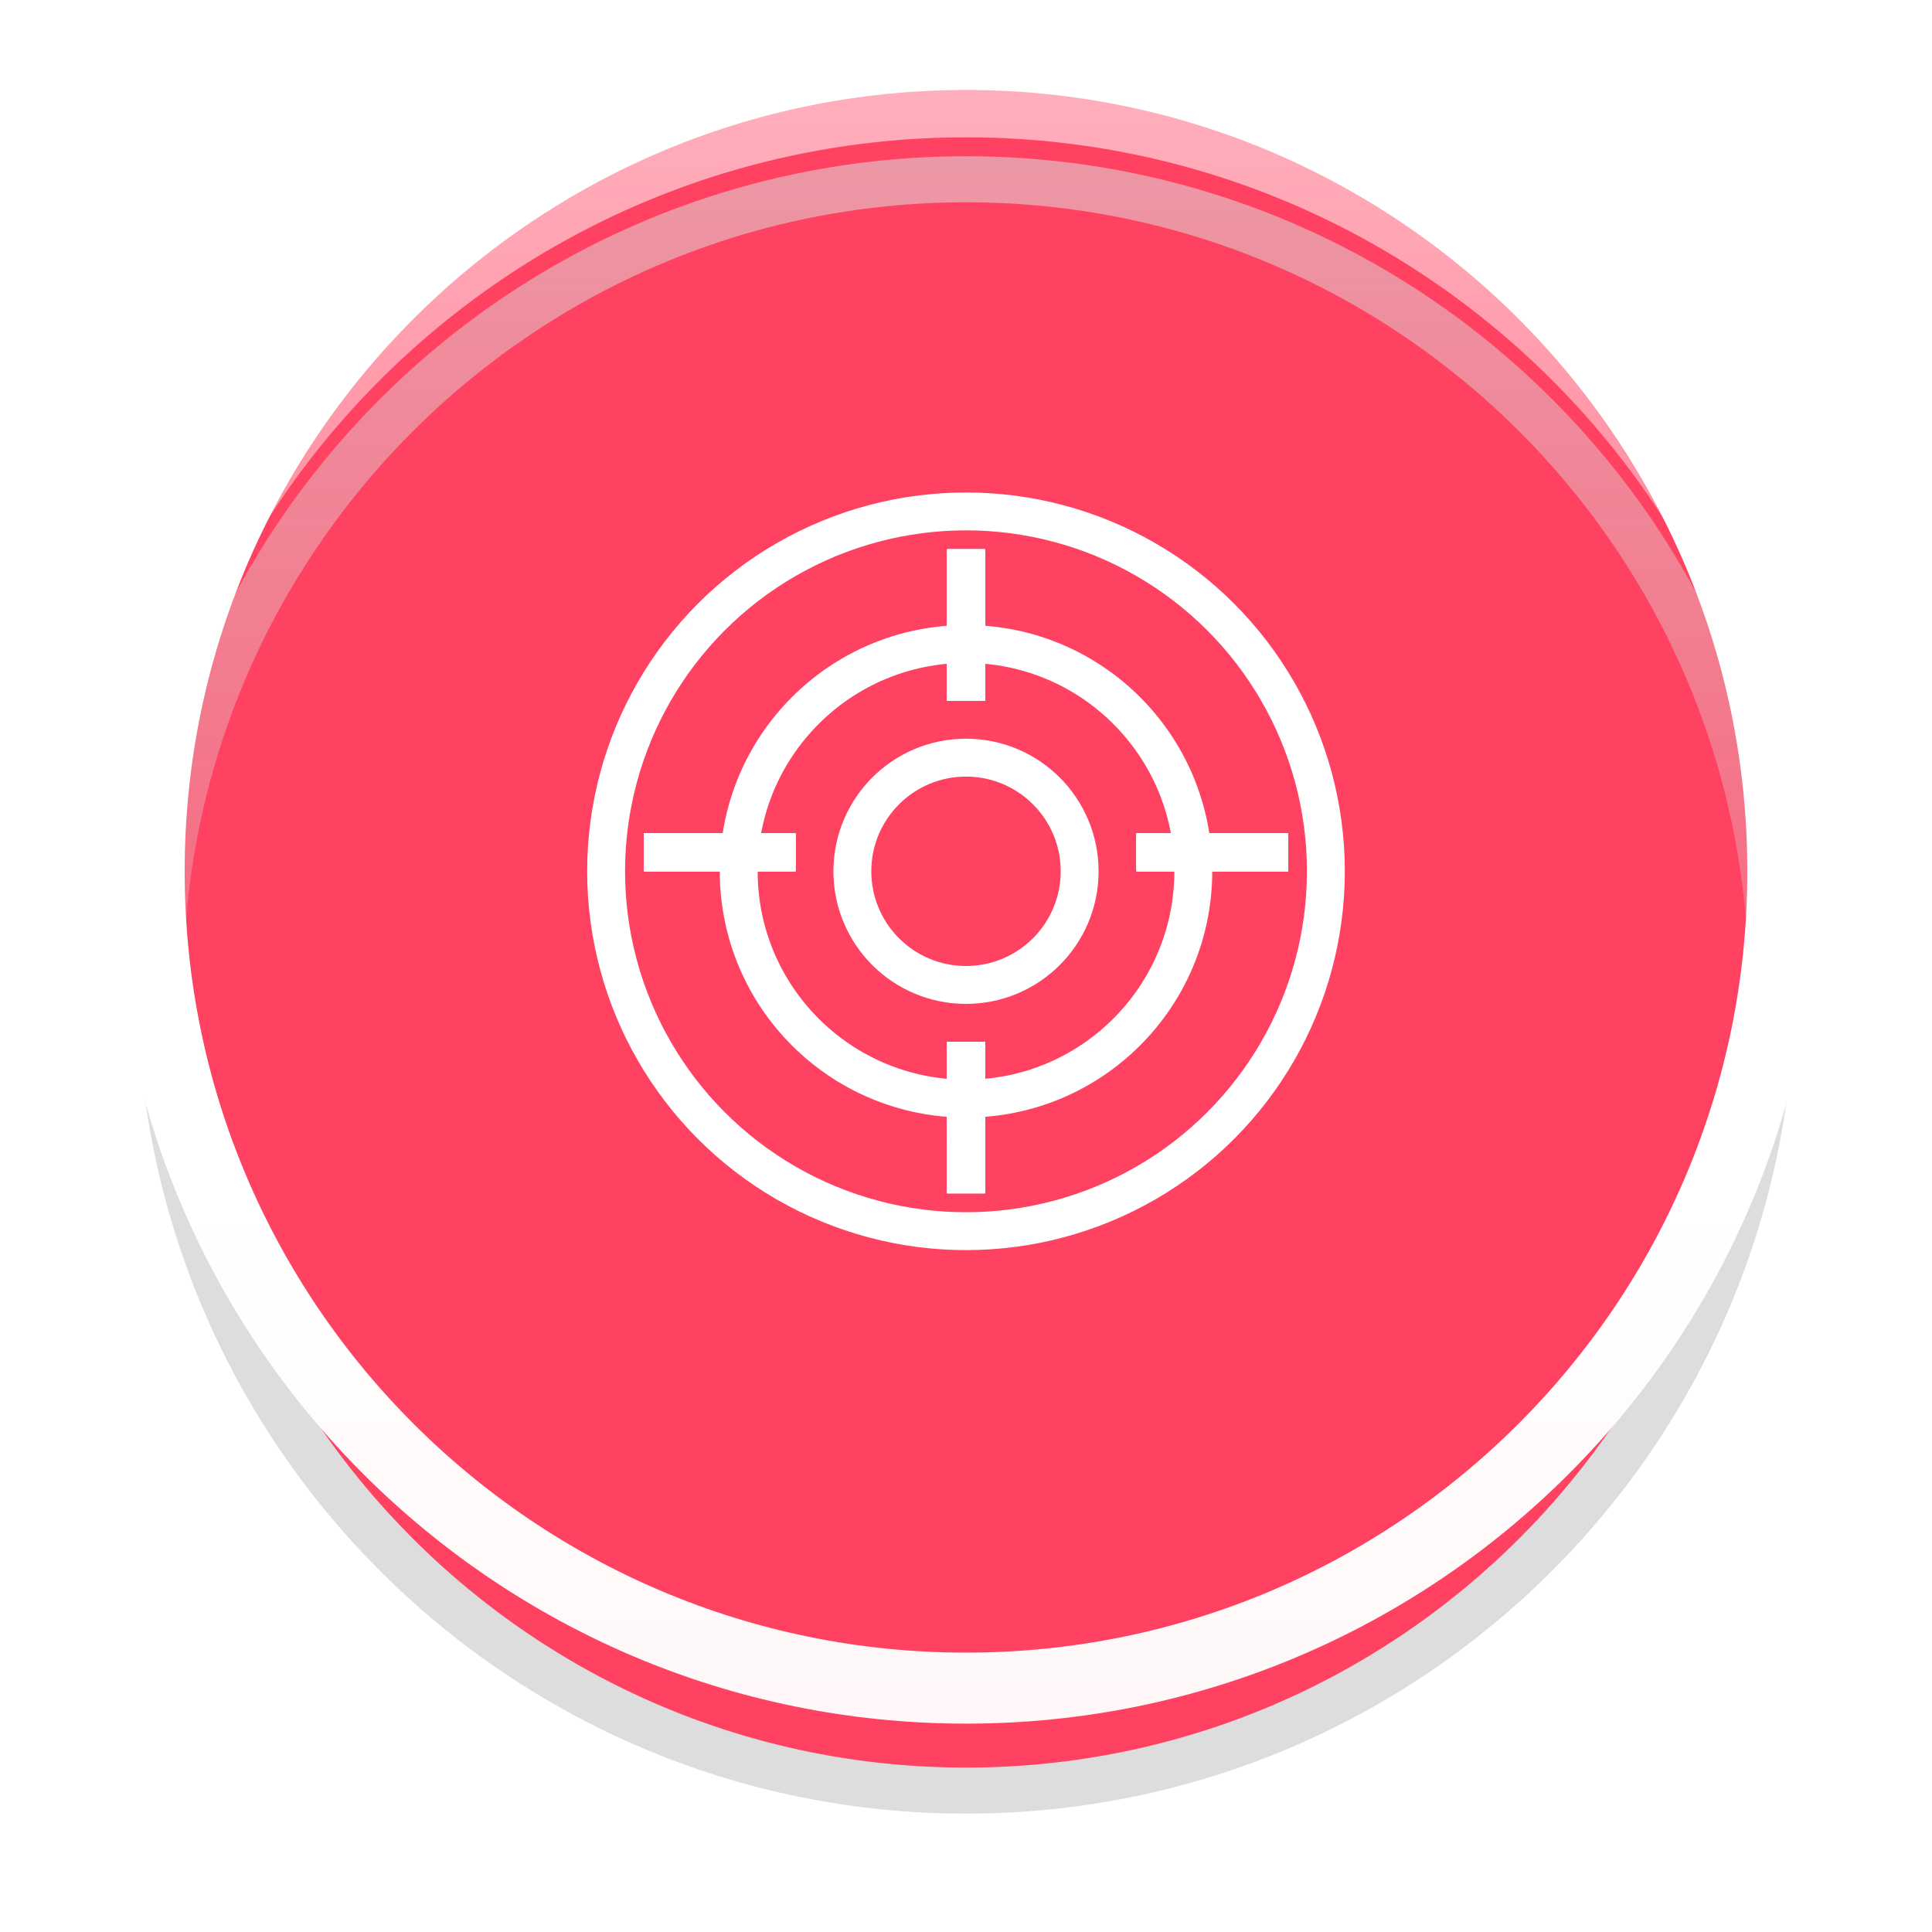
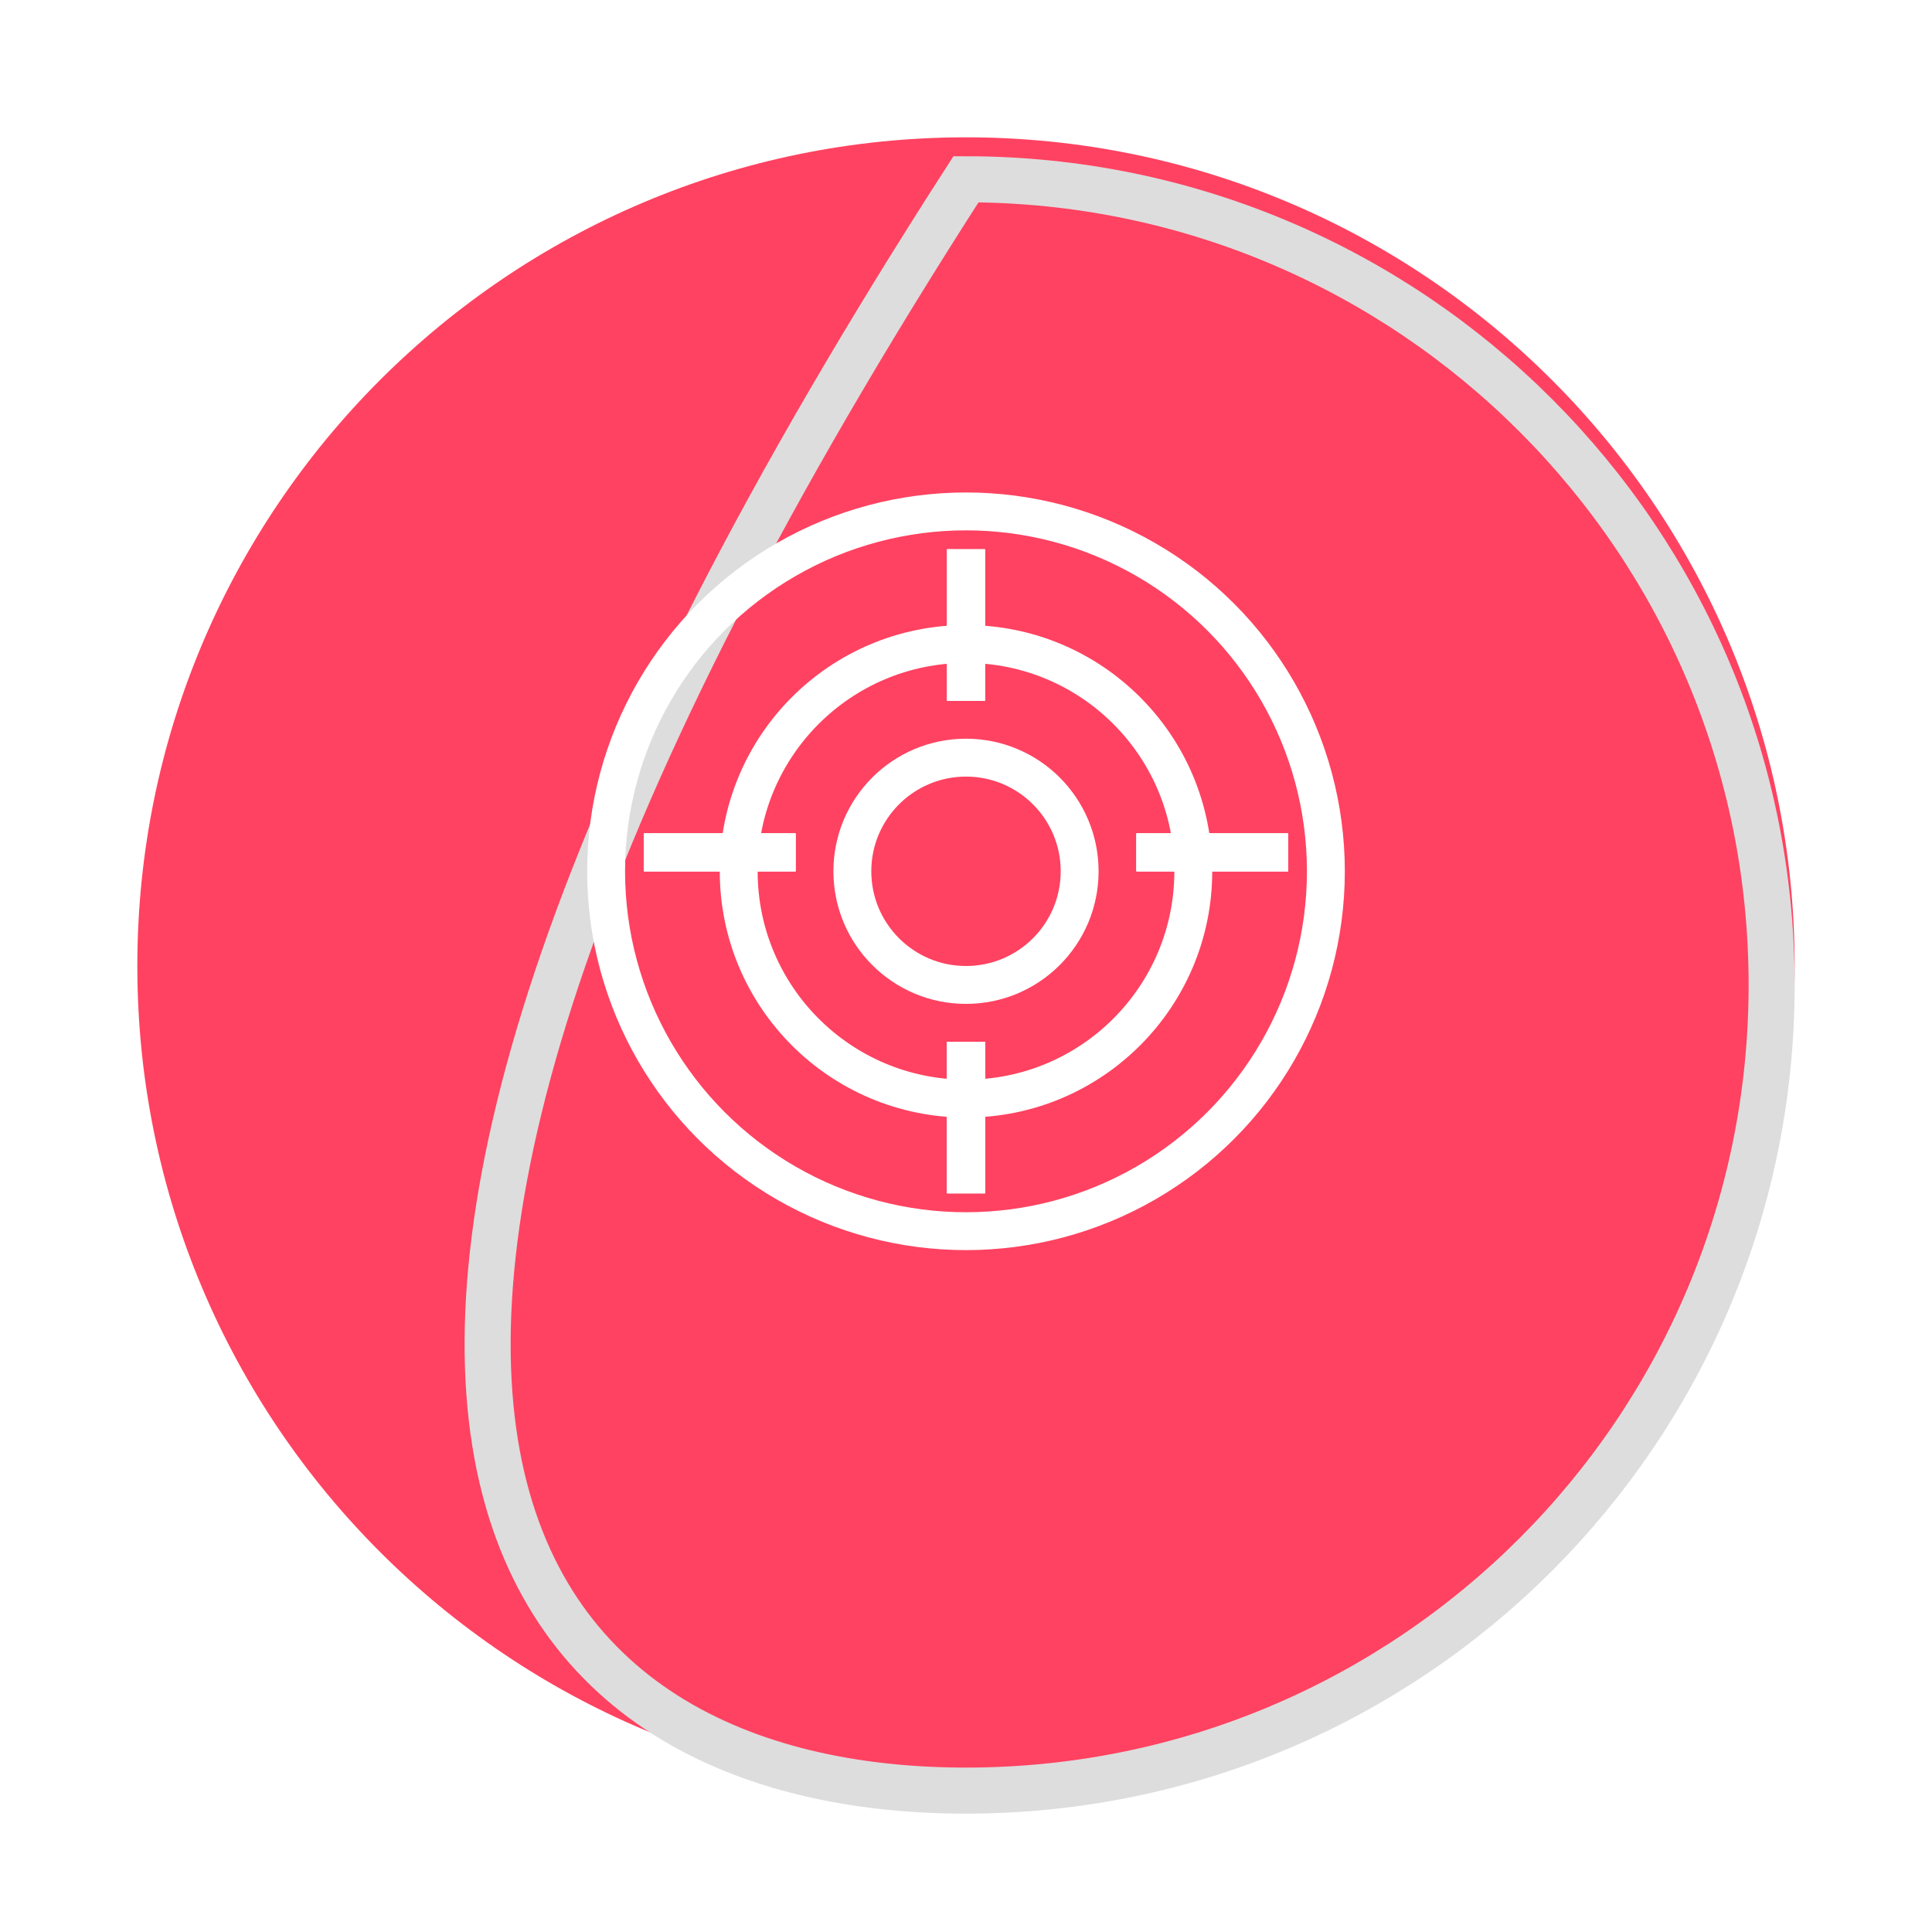
<svg xmlns="http://www.w3.org/2000/svg" width="102" height="102" viewBox="0 0 102 102" fill="none">
  <g clip-path="url(#clip0_742_367)">
    <g filter="url(#filter0_f_742_367)">
      <path d="M94.75 51C94.75 26.837 75.162 7.25 51 7.25C26.837 7.25 7.25 26.837 7.25 51C7.25 75.162 26.837 94.75 51 94.75C75.162 94.75 94.75 75.162 94.75 51Z" fill="#FF4261" />
-       <path d="M93.534 52C93.534 28.509 74.491 9.465 50.999 9.465C27.508 9.465 8.465 28.509 8.465 52C8.465 75.491 27.508 94.535 50.999 94.535C74.491 94.535 93.534 75.491 93.534 52Z" stroke="#DDDDDD" stroke-width="2.431" />
+       <path d="M93.534 52C93.534 28.509 74.491 9.465 50.999 9.465C8.465 75.491 27.508 94.535 50.999 94.535C74.491 94.535 93.534 75.491 93.534 52Z" stroke="#DDDDDD" stroke-width="2.431" />
    </g>
-     <path d="M94.125 46C94.125 22.183 74.817 2.875 51 2.875C27.183 2.875 7.875 22.183 7.875 46C7.875 69.817 27.183 89.125 51 89.125C74.817 89.125 94.125 69.817 94.125 46Z" fill="url(#paint0_linear_742_367)" stroke="url(#paint1_linear_742_367)" stroke-width="3.75" />
    <circle cx="51" cy="46" r="19" stroke="white" stroke-width="2" />
    <circle cx="51" cy="46" r="12" stroke="white" stroke-width="2" />
    <circle cx="51" cy="46" r="6" stroke="white" stroke-width="2" />
-     <line x1="51" y1="29" x2="51" y2="37" stroke="white" stroke-width="2" />
-     <line x1="51" y1="29" x2="51" y2="37" stroke="white" stroke-width="2" />
    <line x1="51" y1="29" x2="51" y2="37" stroke="white" stroke-width="2" />
    <line x1="51" y1="29" x2="51" y2="37" stroke="white" stroke-width="2" />
    <line x1="51" y1="29" x2="51" y2="37" stroke="white" stroke-width="2" />
    <line x1="51" y1="55" x2="51" y2="63" stroke="white" stroke-width="2" />
    <line x1="51" y1="55" x2="51" y2="63" stroke="white" stroke-width="2" />
    <line x1="51" y1="55" x2="51" y2="63" stroke="white" stroke-width="2" />
    <line x1="51" y1="55" x2="51" y2="63" stroke="white" stroke-width="2" />
    <line x1="51" y1="55" x2="51" y2="63" stroke="white" stroke-width="2" />
    <line x1="34" y1="45" x2="42" y2="45" stroke="white" stroke-width="2" />
    <line x1="34" y1="45" x2="42" y2="45" stroke="white" stroke-width="2" />
    <line x1="34" y1="45" x2="42" y2="45" stroke="white" stroke-width="2" />
    <line x1="34" y1="45" x2="42" y2="45" stroke="white" stroke-width="2" />
-     <line x1="34" y1="45" x2="42" y2="45" stroke="white" stroke-width="2" />
-     <line x1="60" y1="45" x2="68" y2="45" stroke="white" stroke-width="2" />
    <line x1="60" y1="45" x2="68" y2="45" stroke="white" stroke-width="2" />
    <line x1="60" y1="45" x2="68" y2="45" stroke="white" stroke-width="2" />
    <line x1="60" y1="45" x2="68" y2="45" stroke="white" stroke-width="2" />
    <line x1="60" y1="45" x2="68" y2="45" stroke="white" stroke-width="2" />
  </g>
  <defs>
    <filter id="filter0_f_742_367" x="0.643" y="0.643" width="100.714" height="101.714" filterUnits="userSpaceOnUse" color-interpolation-filters="sRGB">
      <feFlood flood-opacity="0" result="BackgroundImageFix" />
      <feBlend mode="normal" in="SourceGraphic" in2="BackgroundImageFix" result="shape" />
      <feGaussianBlur stdDeviation="3.303" result="effect1_foregroundBlur_742_367" />
    </filter>
    <linearGradient id="paint0_linear_742_367" x1="6" y1="1" x2="6" y2="91" gradientUnits="userSpaceOnUse">
      <stop stop-color="#FF4261" stop-opacity="0.4" />
      <stop offset="1" stop-color="#FF4261" />
    </linearGradient>
    <linearGradient id="paint1_linear_742_367" x1="6" y1="1" x2="6" y2="91" gradientUnits="userSpaceOnUse">
      <stop stop-color="white" />
      <stop offset="0.688" stop-color="white" />
      <stop offset="1" stop-color="#FFF7F8" />
    </linearGradient>
    <clipPath id="clip0_742_367">
      <rect width="102" height="102" fill="white" />
    </clipPath>
  </defs>
</svg>